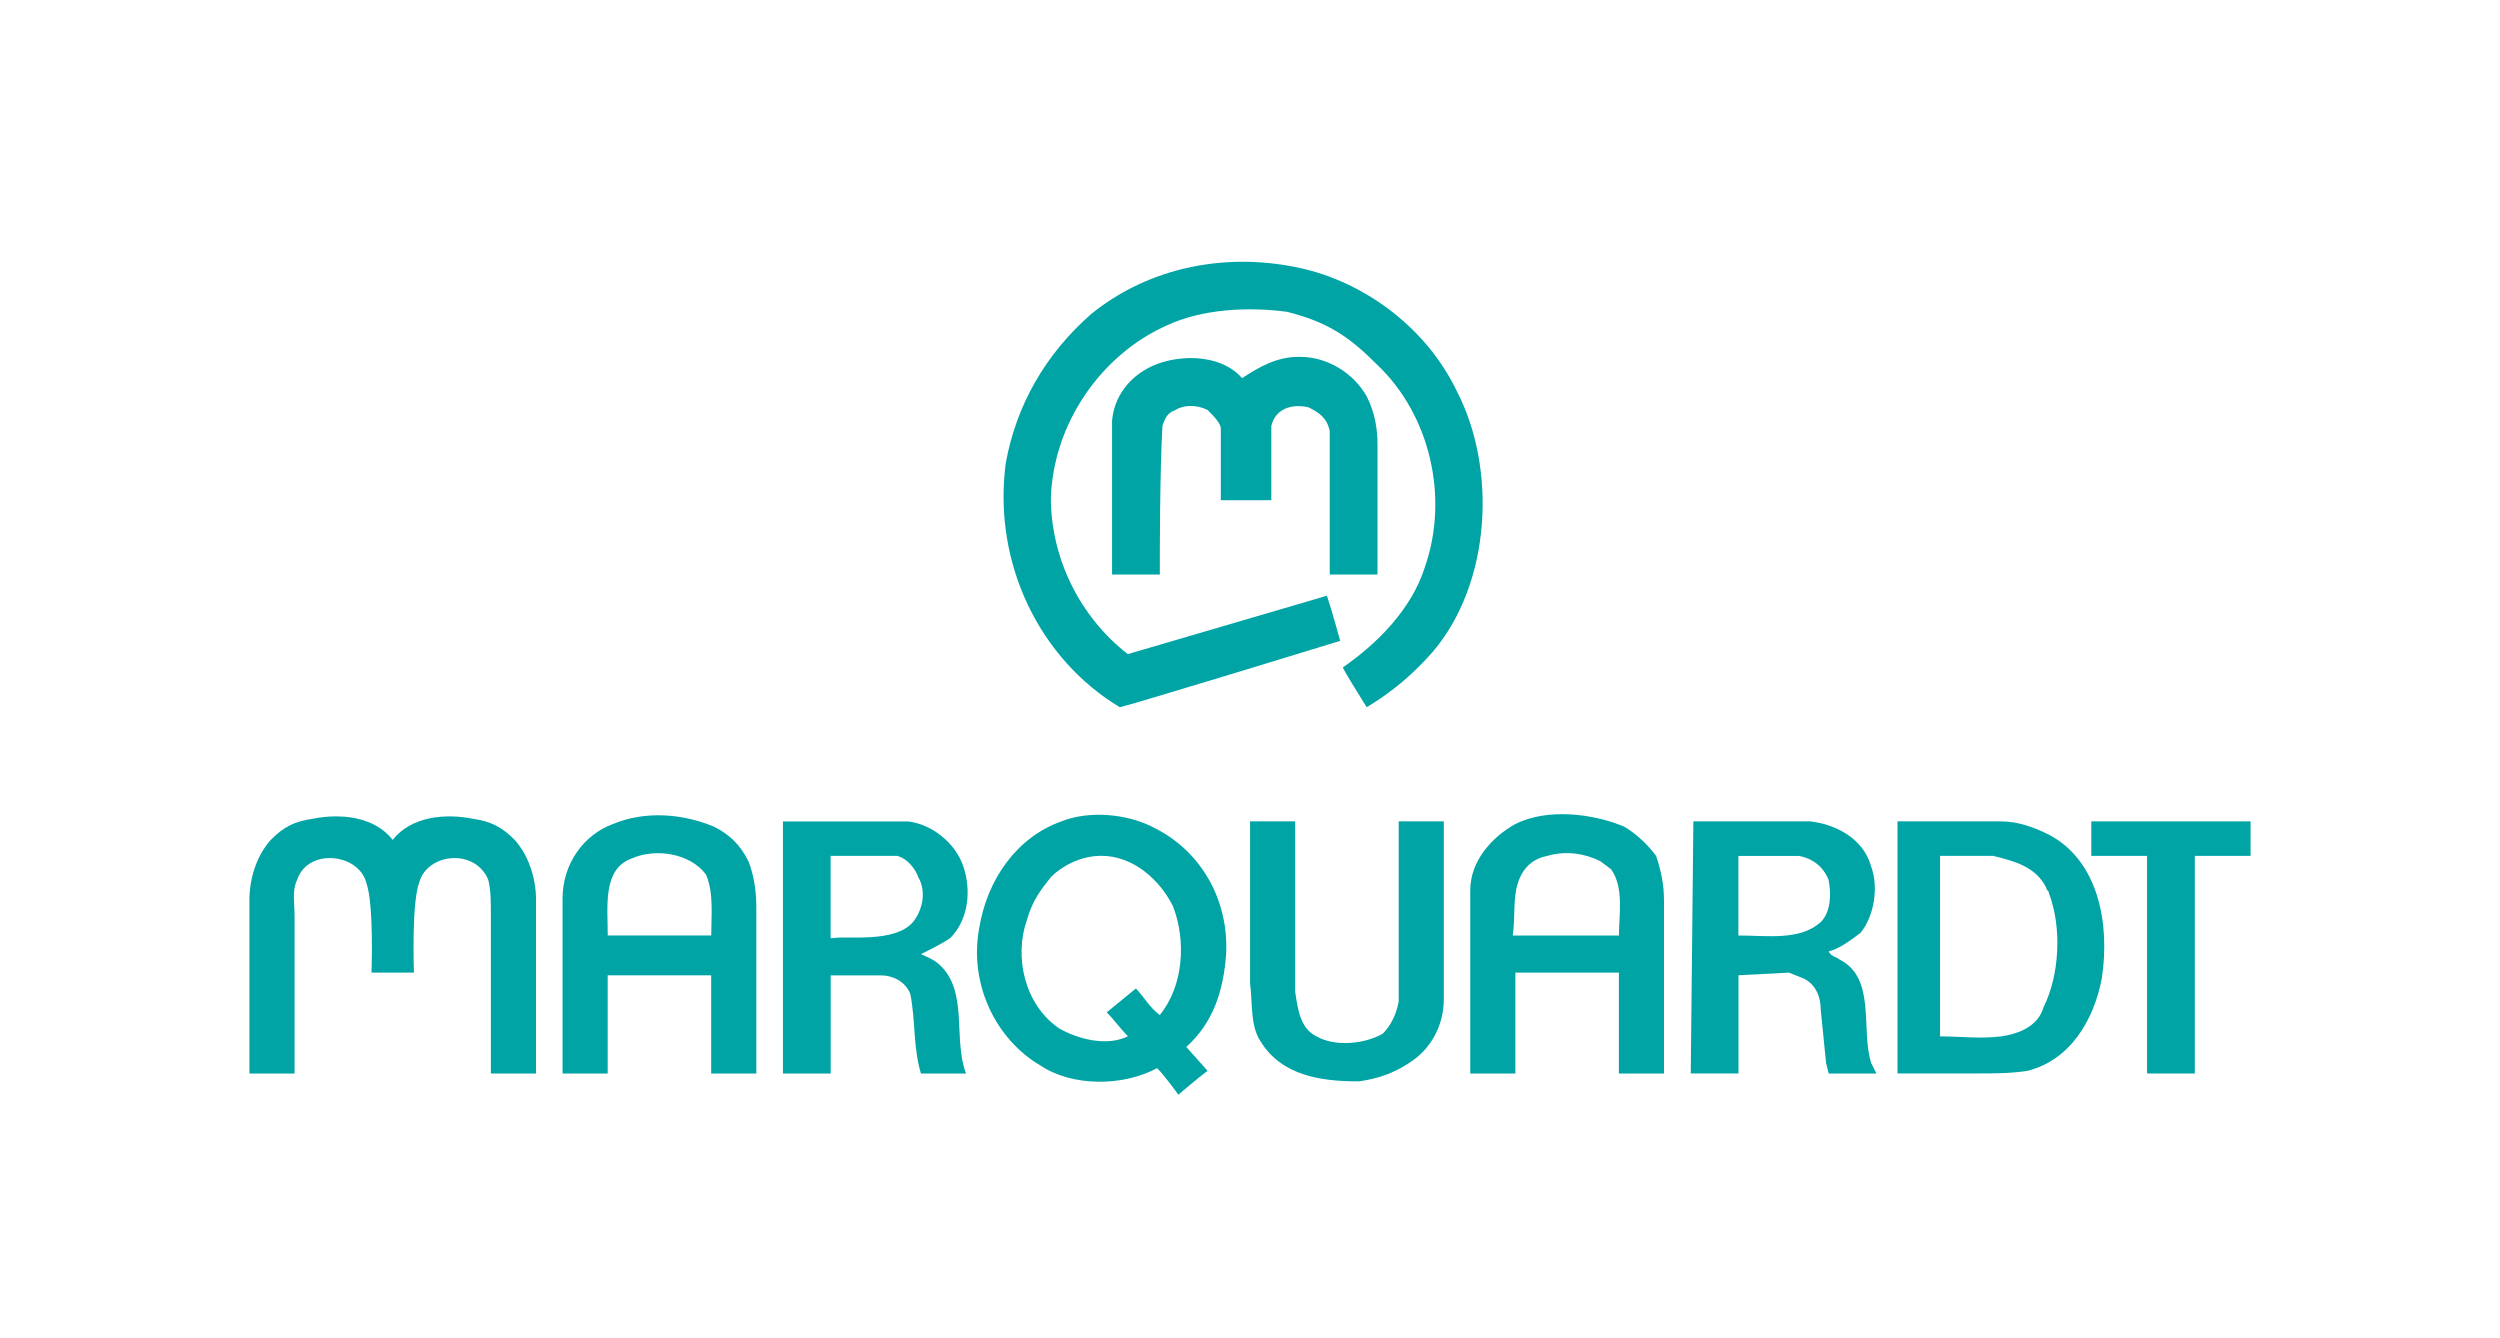
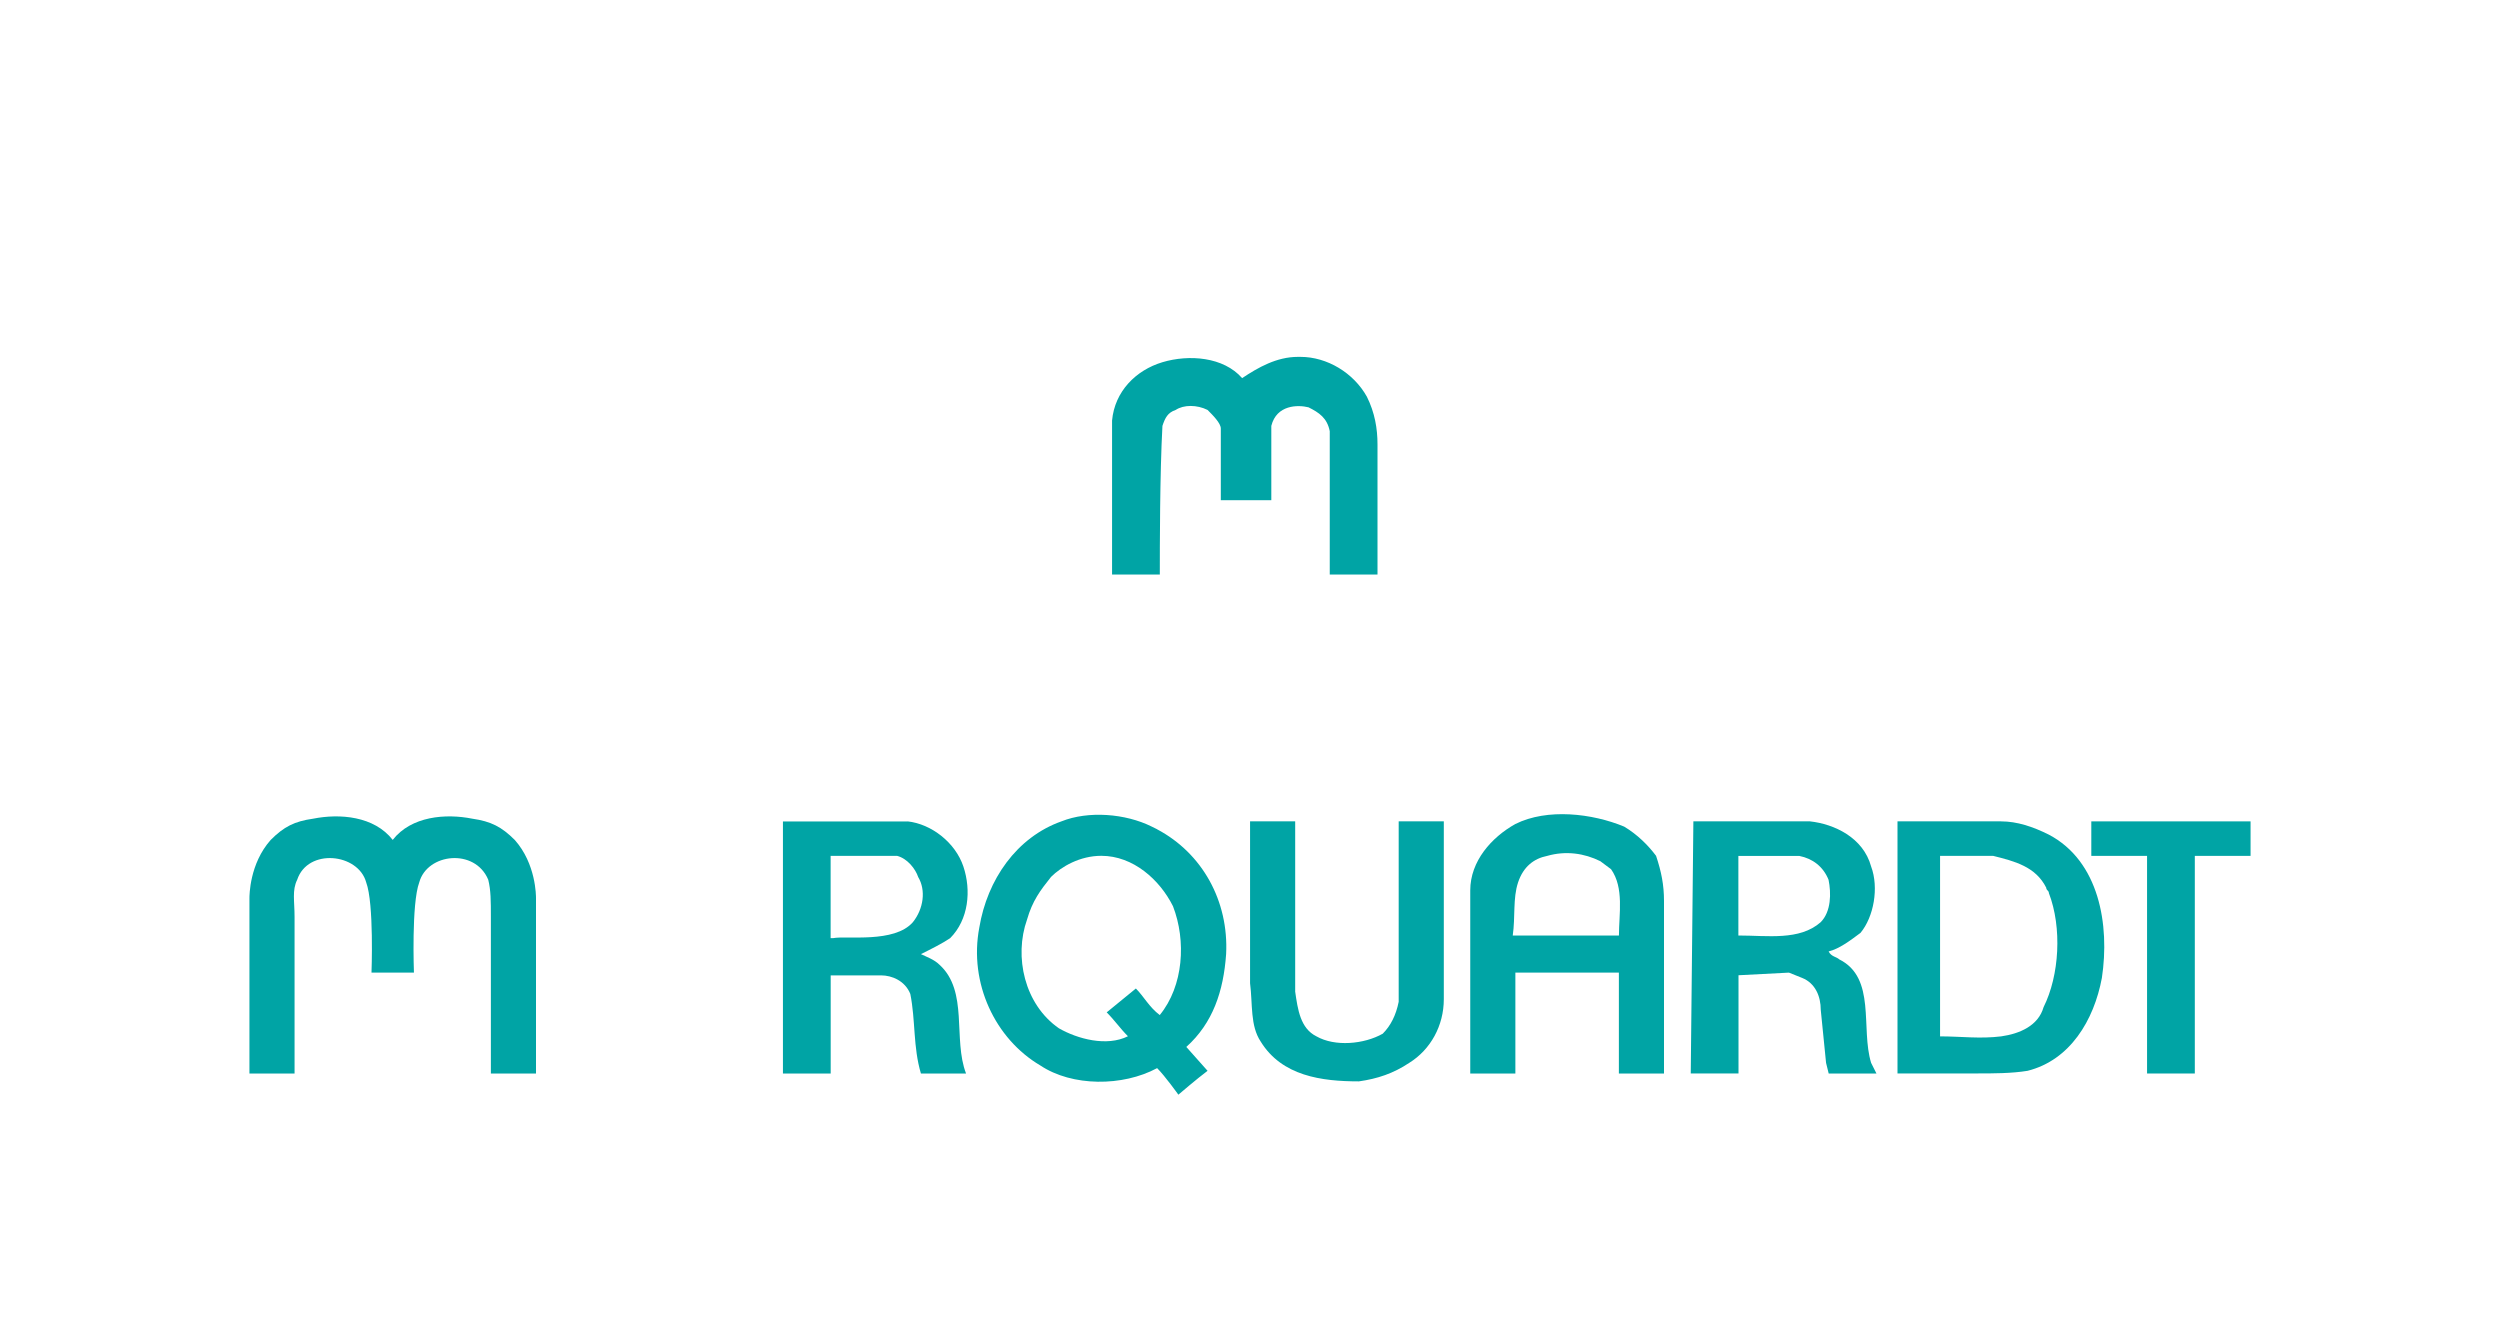
<svg xmlns="http://www.w3.org/2000/svg" id="Ebene_1" data-name="Ebene 1" viewBox="0 0 400 214">
  <g id="Ebene_1-2" data-name="Ebene 1">
    <g id="g9">
      <path id="path11" d="m360.09,136.94h-8.92v34.82h-7.64v-34.82h-8.92v-5.52h25.48v5.52Z" fill="#00a4a5" fill-rule="evenodd" stroke-width="0" />
      <path id="path13" d="m318.9,136.94h-8.49v28.88c3.4,0,6.37.42,9.77,0,2.97-.42,5.95-1.7,6.79-4.67,2.55-5.1,2.97-12.74.85-18.26,0-.42-.42-.42-.42-.85-1.7-3.4-5.1-4.25-8.49-5.1Zm1.27-5.52c2.55,0,5.1.85,7.64,2.12,8.07,4.25,9.77,14.44,8.49,22.93-1.27,6.79-5.1,13.16-11.89,14.86-2.55.42-5.52.42-8.07.42h-12.74v-40.34h16.56" fill="#00a4a5" fill-rule="evenodd" stroke-width="0" />
      <path id="path15" d="m278.14,136.94v12.74c4.67,0,9.77.85,13.16-2.12,1.7-1.7,1.7-4.67,1.27-6.79-.85-2.12-2.55-3.4-4.67-3.82h-9.77Zm11.47-5.52c3.82.42,8.49,2.55,9.77,7.22,1.27,3.4.42,8.07-1.7,10.62-1.7,1.27-3.4,2.55-5.1,2.97.42.85,1.27.85,1.7,1.27,5.95,2.97,3.4,11.04,5.1,16.56l.85,1.7h-7.64l-.42-1.7-.85-8.49c0-2.12-.85-4.25-2.97-5.1l-2.12-.85-8.07.42v15.71h-7.64l.42-40.34h18.68" fill="#00a4a5" fill-rule="evenodd" stroke-width="0" />
      <path id="path17" d="m257.75,139.06l-1.7-1.27c-2.55-1.27-5.52-1.7-8.49-.85-2.12.42-3.82,1.7-4.67,4.25s-.42,5.52-.85,8.49h16.99c0-3.4.85-7.64-1.27-10.62Zm8.49,32.7h-7.22v-16.14h-16.56v16.14h-7.22v-29.3c0-4.67,3.4-8.49,7.22-10.62,5.1-2.55,12.31-1.7,17.41.42,2.12,1.27,3.82,2.97,5.1,4.67.85,2.55,1.27,4.67,1.27,7.22v27.6" fill="#00a4a5" fill-rule="evenodd" stroke-width="0" />
      <path id="path19" d="m207.22,158.59c.42,2.97.85,5.95,3.4,7.22,2.97,1.7,7.64,1.27,10.62-.42,1.27-1.27,2.12-2.97,2.55-5.1v-28.88h7.22v28.45c0,4.25-2.12,8.07-5.52,10.19-2.55,1.7-5.1,2.55-8.07,2.97-5.95,0-12.31-.85-15.71-6.37-1.7-2.55-1.27-5.95-1.7-9.34v-25.9h7.22v27.18Z" fill="#00a4a5" fill-rule="evenodd" stroke-width="0" />
      <path id="path21" d="m168.15,140.33c-1.7,2.12-2.97,3.82-3.82,6.79-2.12,5.95-.42,13.59,5.1,17.41,2.97,1.7,7.64,2.97,11.04,1.27-1.27-1.27-2.12-2.55-3.4-3.82l4.67-3.82c1.27,1.27,2.12,2.97,3.82,4.25,3.82-4.67,4.25-11.89,2.12-17.41-2.12-4.25-6.37-8.07-11.47-8.07-3.4,0-6.37,1.7-8.07,3.4Zm16.99-7.64c7.22,3.82,11.47,11.47,11.04,19.96-.42,5.95-2.12,11.04-6.37,14.86l3.4,3.82c-1.7,1.27-4.67,3.82-4.67,3.82,0,0-2.12-2.97-3.4-4.25-5.52,2.97-13.59,2.97-18.68-.42-7.22-4.25-11.47-13.16-9.77-22.08,1.27-7.64,5.95-14.44,13.16-16.99,4.25-1.7,10.19-1.27,14.44.85l.85.42" fill="#00a4a5" fill-rule="evenodd" stroke-width="0" />
      <path id="path23" d="m143.52,136.94h-10.62v13.16h.42c2.12-.42,9.77.85,12.74-2.55,1.7-2.12,2.12-5.1.85-7.22-.42-1.27-1.7-2.97-3.4-3.4Zm1.7-5.52c3.82.42,7.64,3.4,8.92,7.22s.85,8.49-2.12,11.47c-1.27.85-2.97,1.7-4.67,2.55.85.42,2.12.85,2.97,1.7,4.67,4.25,2.12,11.89,4.25,17.41h-7.22c-1.27-4.25-.85-8.49-1.7-12.74-.85-2.12-2.97-2.97-4.67-2.97h-8.07v15.71h-7.64v-40.34h19.96" fill="#00a4a5" fill-rule="evenodd" stroke-width="0" />
-       <path id="path25" d="m112.95,139.91c-2.55-3.4-8.07-4.25-11.89-2.55-4.67,1.7-3.82,7.64-3.82,12.31h16.56c0-3.4.42-6.79-.85-9.77Zm6.79-2.12c.85,2.12,1.27,4.67,1.27,7.22v26.75h-7.22v-15.71h-16.56v15.71h-7.22v-28.03c0-5.52,3.4-10.19,8.07-11.89,5.1-2.12,11.04-1.7,16.14.42,2.55,1.27,4.25,2.97,5.52,5.52" fill="#00a4a5" fill-rule="evenodd" stroke-width="0" />
      <path id="path27" d="m62.84,134.39c-2.97-3.82-8.49-4.25-12.74-3.4-2.97.42-4.67,1.27-6.79,3.4-3.4,3.82-3.4,8.92-3.4,9.34v28.03h7.22v-25.05c0-2.55-.42-4.25.42-5.95,1.7-5.1,9.77-4.25,11.04.42,1.27,3.4.85,14.44.85,14.44h6.79s-.42-11.04.85-14.44c1.27-4.67,8.92-5.52,11.04-.42.42,1.7.42,3.4.42,5.95v25.05h7.22v-28.03c0-.42,0-5.52-3.4-9.34-2.12-2.12-3.82-2.97-6.79-3.4-4.25-.85-9.77-.42-12.74,3.4h0Z" fill="#00a4a5" fill-rule="evenodd" stroke-width="0" />
-       <path id="path29" d="m212.31,95.32c.85,2.55,2.12,7.22,2.12,7.22,0,0-31.85,9.77-35.25,10.62-12.74-7.64-20.38-22.93-18.26-39.07,1.7-9.34,6.37-17.41,13.59-23.78,9.34-7.64,22.08-10.19,34.4-7.22,10.19,2.55,19.53,9.77,24.2,19.53,6.37,12.31,5.52,30.57-3.82,41.62-2.97,3.4-6.37,6.37-10.62,8.92-1.27-2.12-2.97-4.67-3.82-6.37,5.52-3.82,11.04-9.34,13.16-16.14,3.82-11.04.85-24.2-7.64-32.27-4.25-4.25-7.64-6.79-14.44-8.49-6.37-.85-13.59-.42-19.11,2.12-10.62,4.67-18.26,15.71-18.68,27.6,0,9.77,4.67,19.11,12.31,25.05l31.85-9.34Z" fill="#00a4a5" fill-rule="evenodd" stroke-width="0" />
      <path id="path31" d="m203.4,80.03h-8.07v-11.47c0-.85-1.27-2.12-2.12-2.97-1.7-.85-3.82-.85-5.1,0-1.27.42-1.7,1.27-2.12,2.55-.42,7.64-.42,19.53-.42,23.78h-7.64v-24.63c.42-4.67,3.82-8.07,8.07-9.34s9.77-.85,12.74,2.55c2.55-1.7,5.52-3.4,8.92-3.4h.42c4.25,0,8.49,2.55,10.62,6.37,1.27,2.55,1.7,5.1,1.7,7.64v20.81h-7.64v-22.93c-.42-2.12-1.7-2.97-3.4-3.82-1.7-.42-5.1-.42-5.95,2.97v11.89Z" fill="#00a4a5" fill-rule="evenodd" stroke-width="0" />
    </g>
  </g>
</svg>